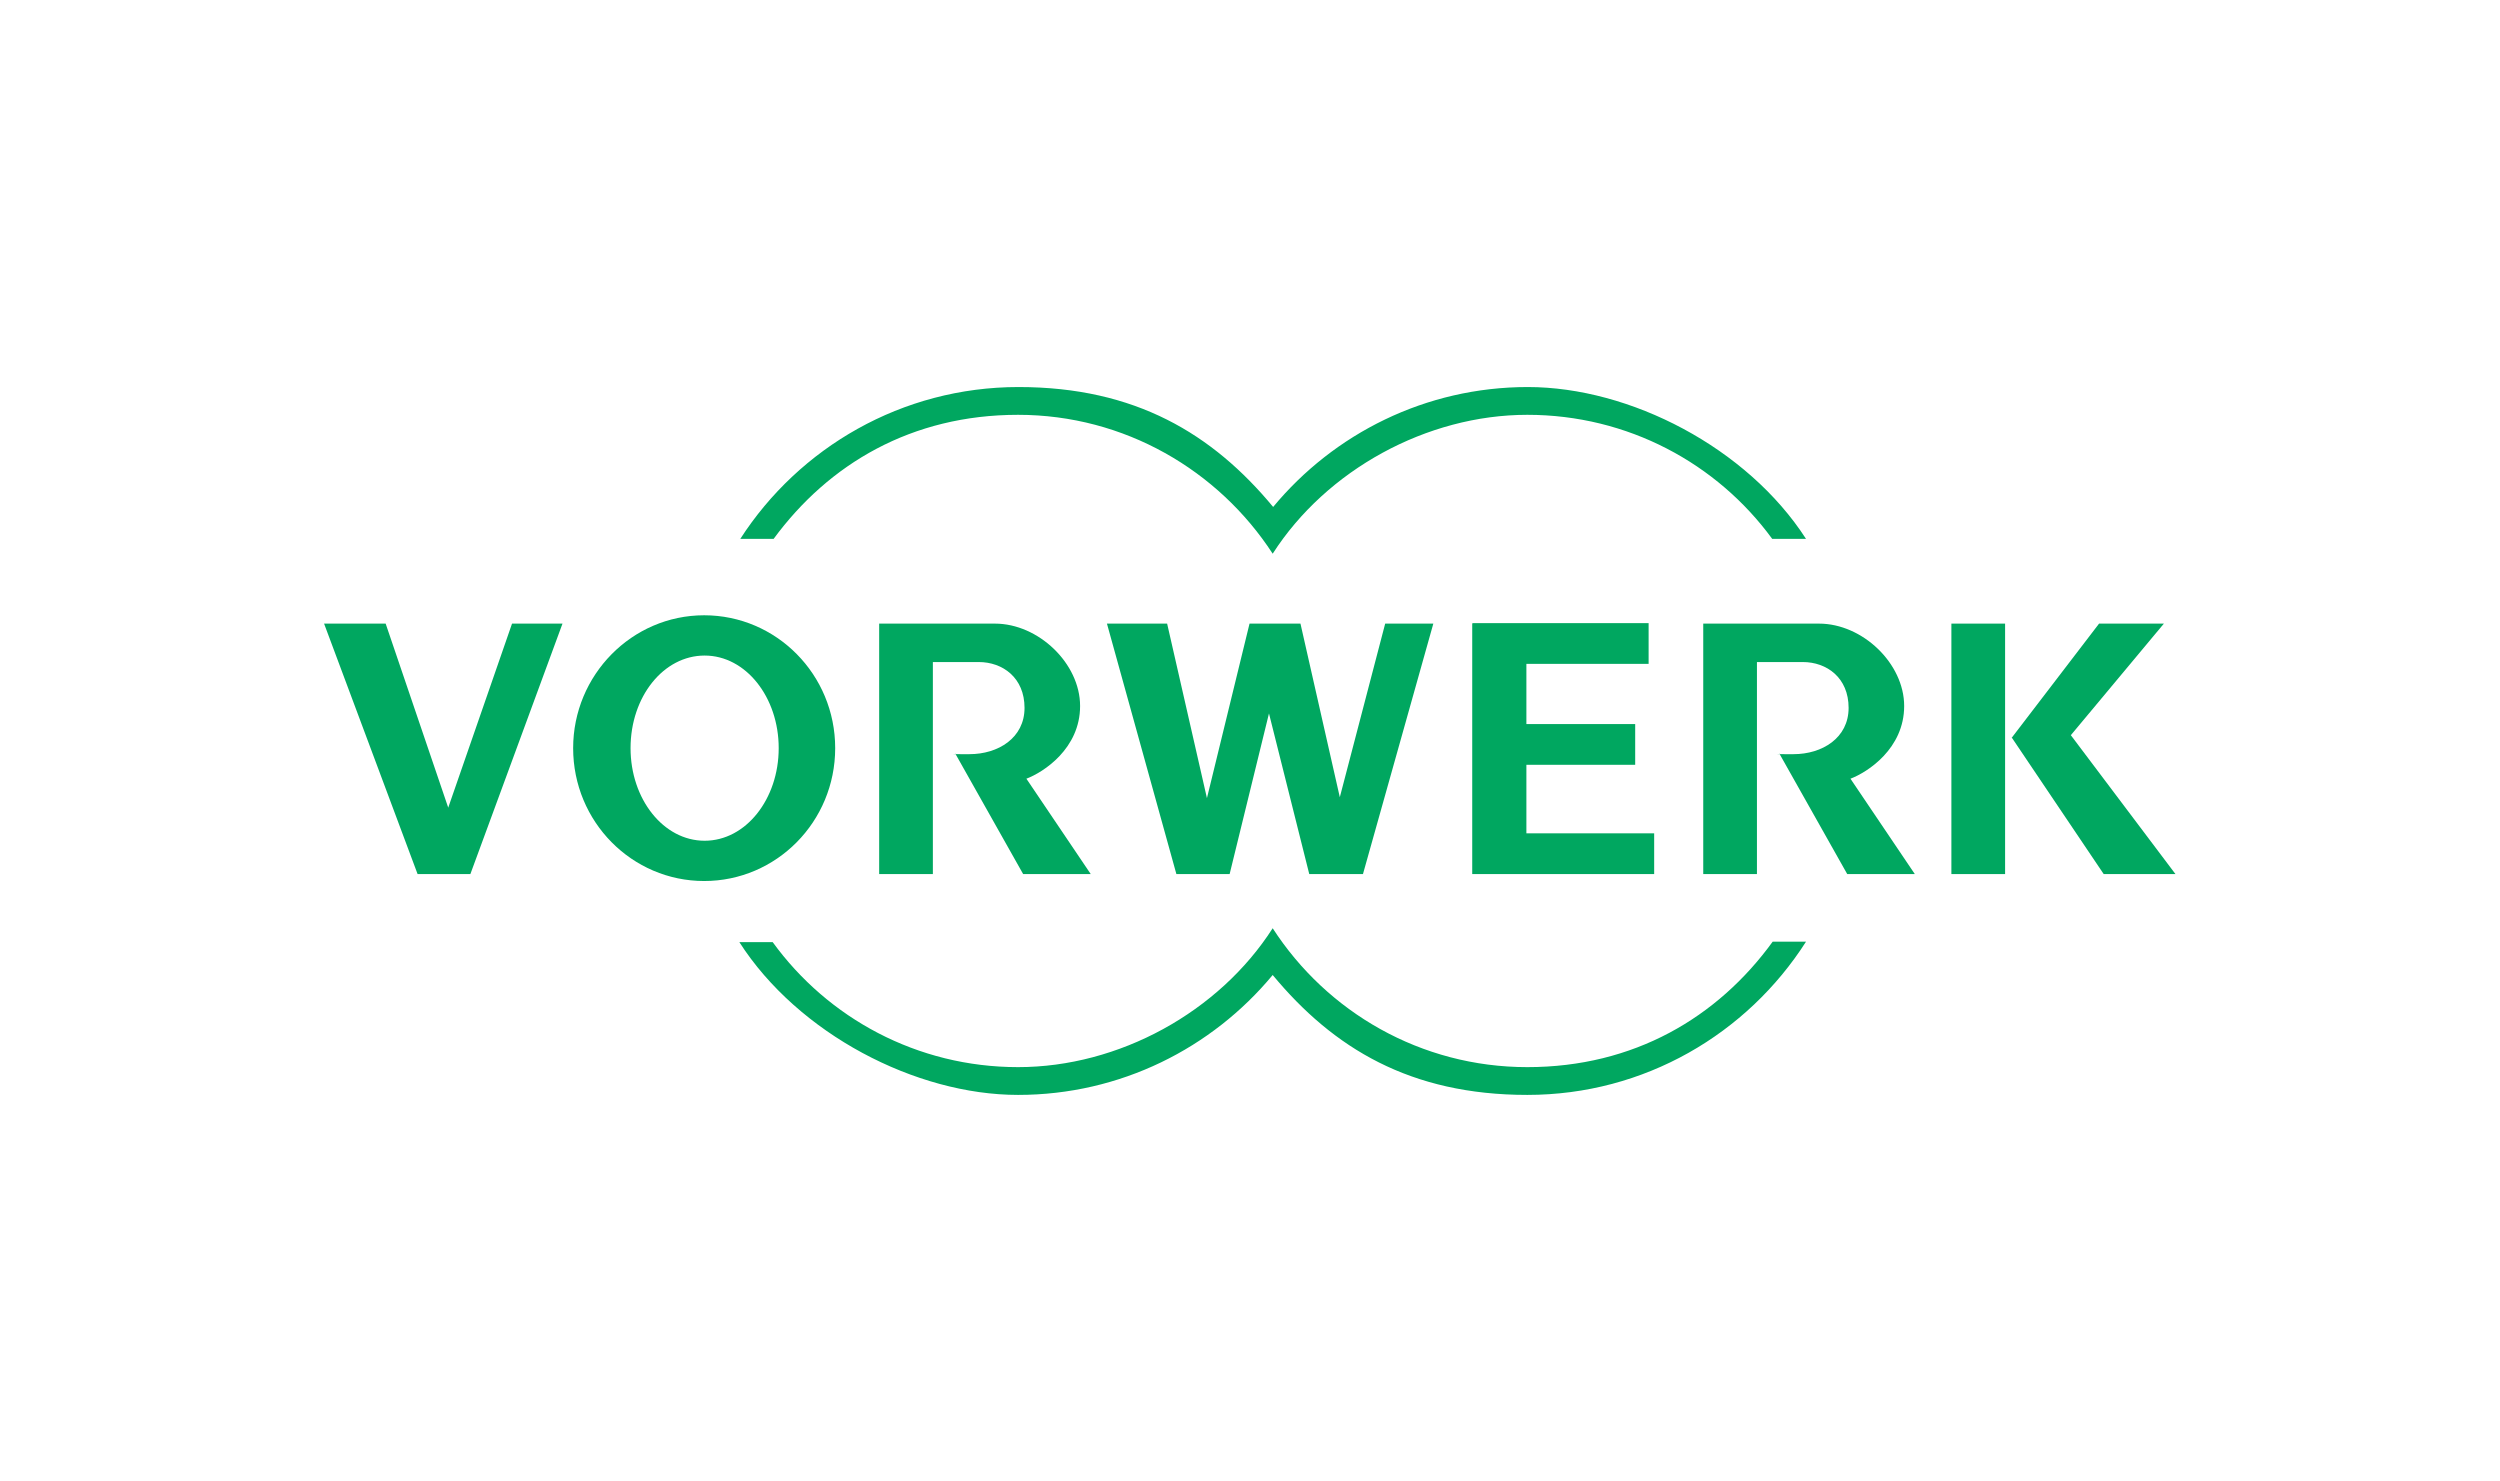
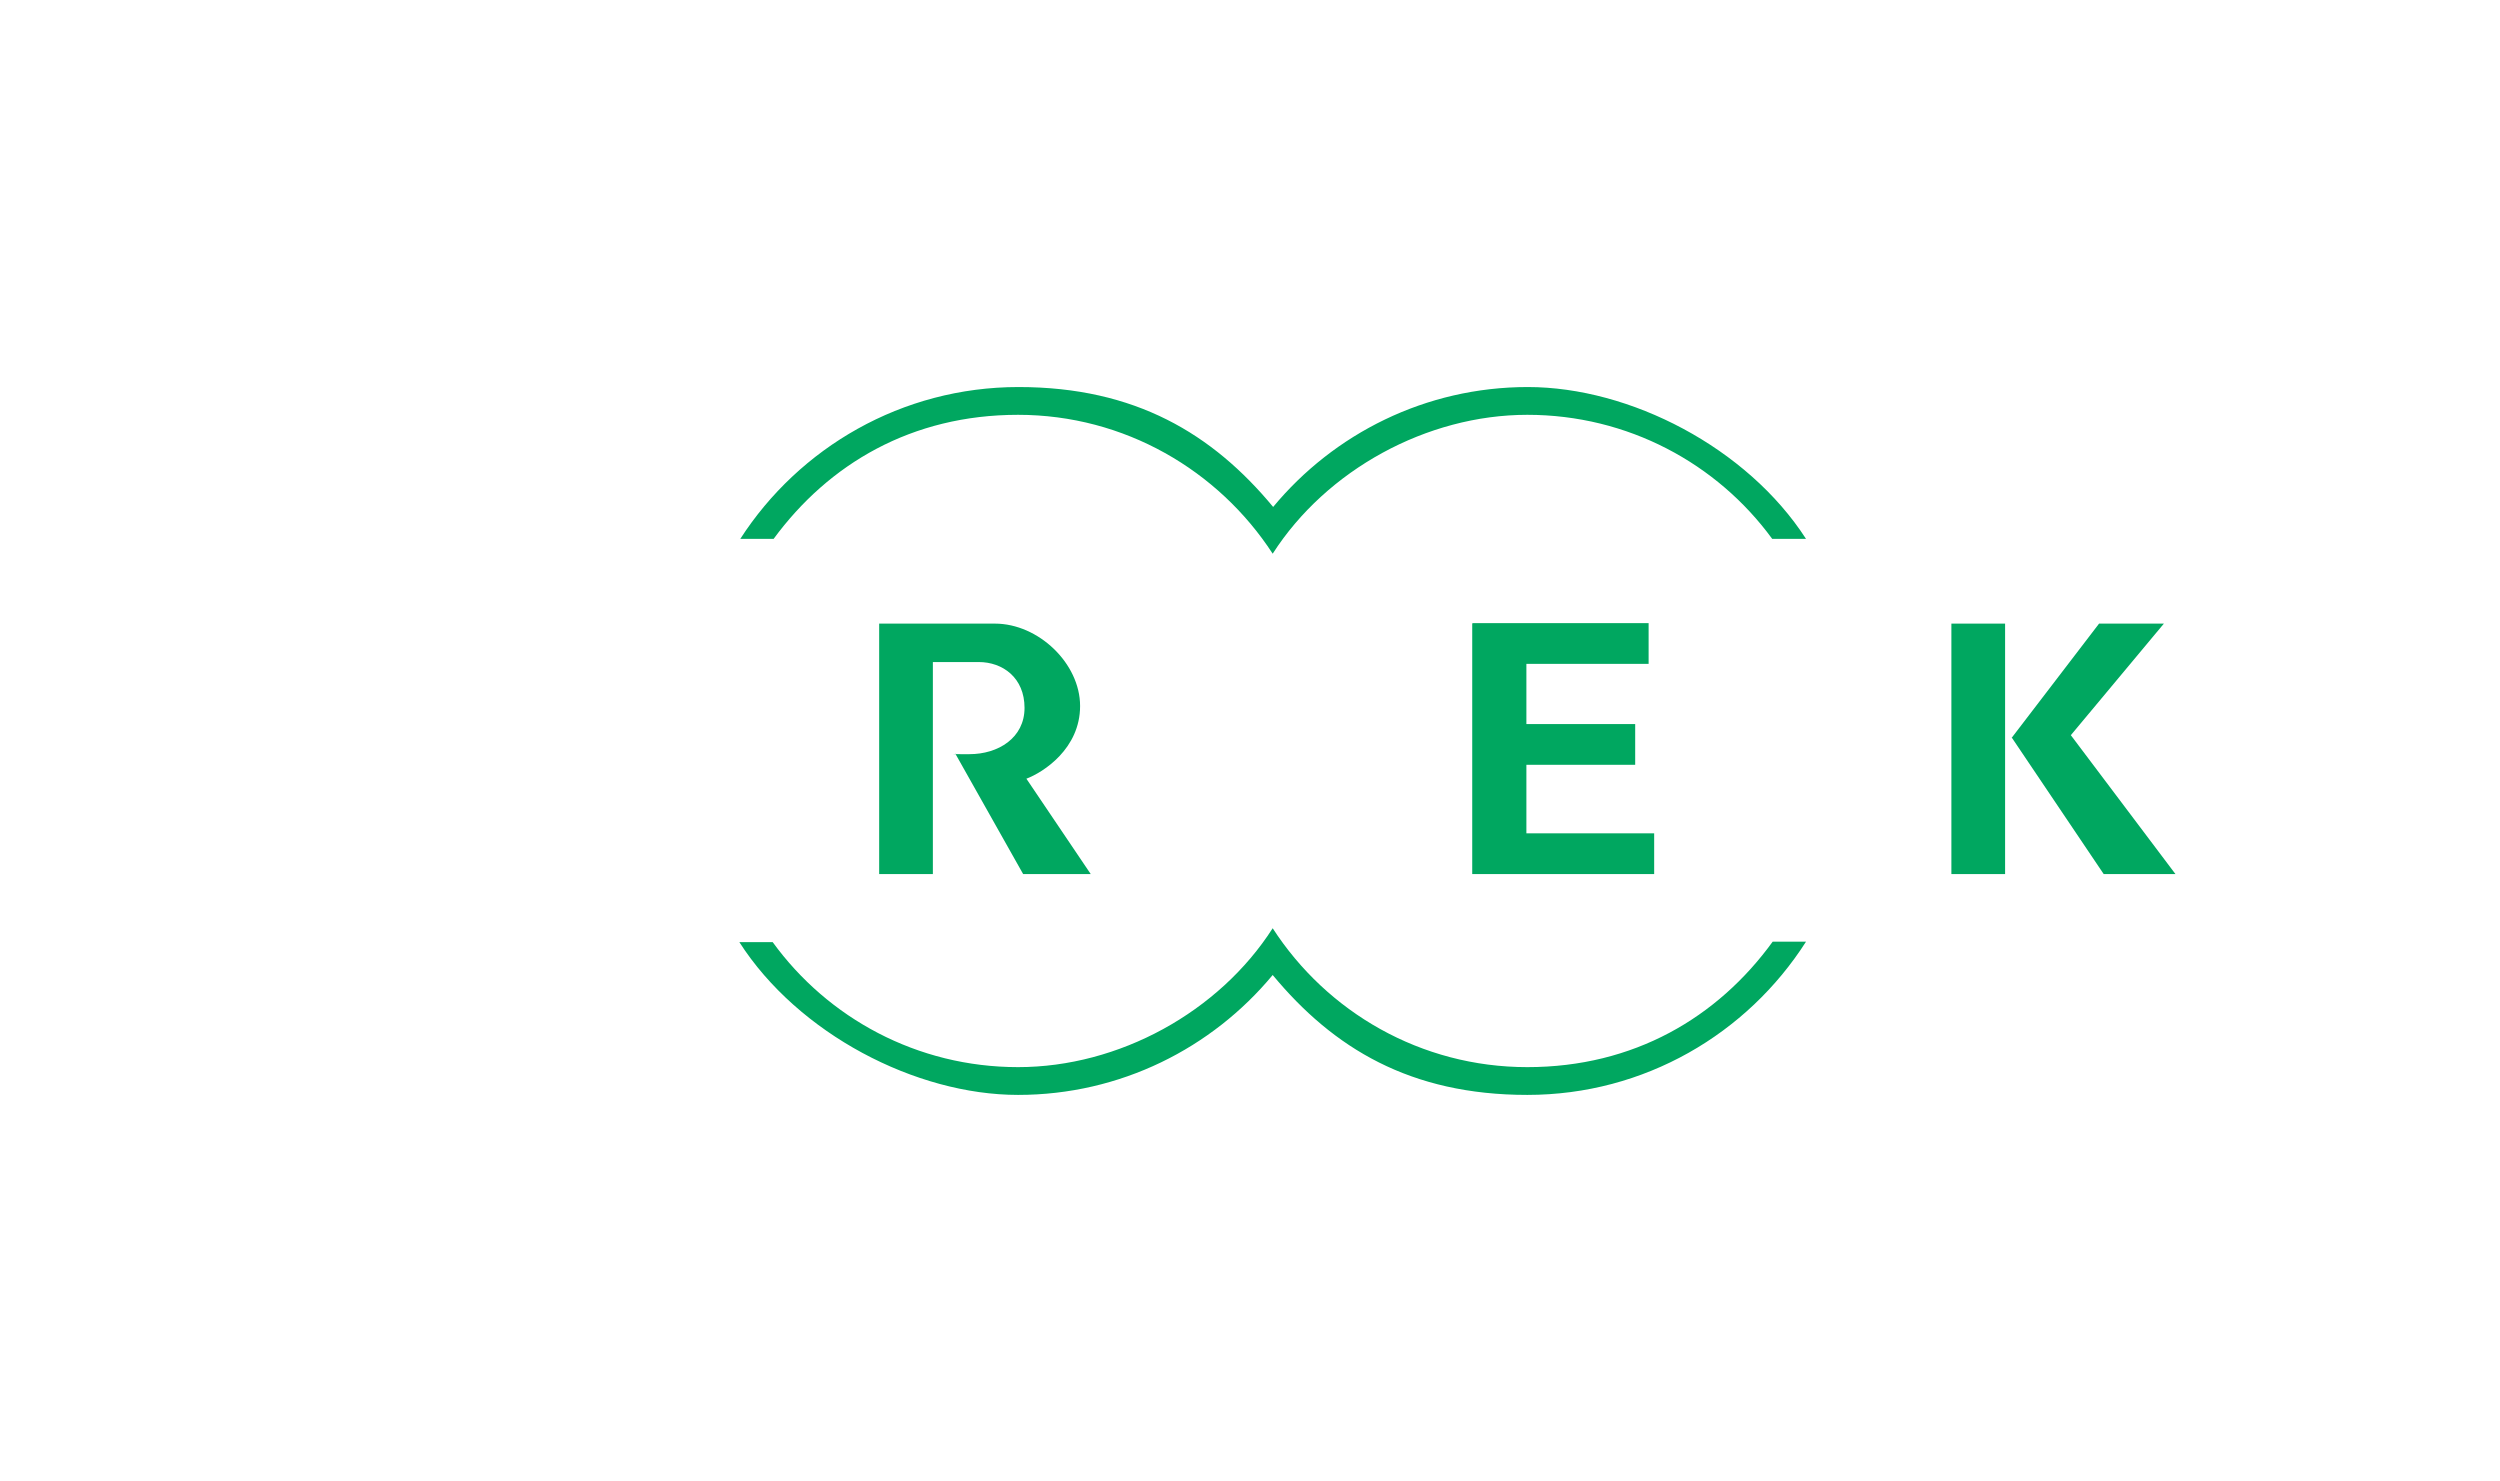
<svg xmlns="http://www.w3.org/2000/svg" version="1.1" viewBox="0 0 540 320">
  <defs>
    <style>
      .cls-1, .cls-2 {
        fill: #00a760;
      }

      .cls-3 {
        fill: #fff;
      }

      .cls-2 {
        fill-rule: evenodd;
      }
    </style>
  </defs>
  <g>
    <g id="svg6304">
      <rect class="cls-3" width="540" height="320" />
      <g id="layer1">
        <g id="g6441">
          <path id="path5617" class="cls-1" d="M390,116.4h-7.2c-11.9-16.3-31.2-26.8-52.9-26.8s-43.4,11.9-55,30c-11.7-18-32-30-55-30s-40.9,10.6-52.8,26.8h-7.2c12.7-19.7,34.9-32.8,60.1-32.8s41.9,10.1,55,25.9c13.1-15.8,32.9-25.9,55-25.9s47.4,13.1,60.1,32.8" />
          <path id="path5621" class="cls-1" d="M390.1,203.4c-12.7,19.9-34.9,33.1-60.2,33.1s-41.9-10.1-55-25.9c-13.1,15.8-32.9,25.9-55,25.9s-47.5-13.2-60.2-33h0s7.2,0,7.2,0c11.9,16.4,31.2,27,53,27s43.4-11.9,55-30c11.7,18.1,32,30,55,30s41.1-10.7,53-27.1h7.2" />
-           <path id="path5625" class="cls-2" d="M136.2,161.6c0-11.1,7.1-20,16-20s16,9,16,20-7.1,20-16,20-16-9-16-20ZM123.8,161.6c0-15.8,12.7-28.7,28.3-28.7s28.3,12.8,28.3,28.7-12.7,28.7-28.3,28.7-28.3-12.8-28.3-28.7" />
          <path id="path5627" class="cls-1" d="M421.5,188.8h11.6v-54.1h-11.6v54.1Z" />
-           <path id="path5631" class="cls-1" d="M96.8,174.4l-13.5-39.7h-13.3l20.2,54.1h11.4l19.9-54.1h-10.9l-13.8,39.8h0" />
          <path id="path5635" class="cls-1" d="M318,134.7v54.1h39.3v-8.8h-27.6v-14.8h23.5v-8.8h-23.5v-13h26.4v-8.8h-38" />
-           <path id="path5639" class="cls-1" d="M274.1,154.1l8.7,34.7h11.6l15.2-54.1h-10.4l-9.8,37.5-8.5-37.5h-11l-9.2,37.7-8.6-37.7h-13l15,54.1h11.5l8.5-34.7" />
          <path id="path5643" class="cls-1" d="M206.3,162.7l14.7,26.1h14.6l-13.9-20.6c3.7-1.4,11.6-6.5,11.6-15.7s-9-17.8-18.4-17.8h-25v54.1h11.6v-45.8h9.9c5.2,0,9.9,3.4,9.9,9.9s-5.7,10-11.9,10-2.2,0-3.1-.1" />
-           <path id="path5647" class="cls-1" d="M384.3,162.7l14.7,26.1h14.6l-13.9-20.6c3.7-1.4,11.6-6.5,11.6-15.7s-9-17.8-18.4-17.8h-25v54.1h11.6v-45.8h9.9c5.2,0,9.9,3.4,9.9,9.9s-5.7,10-11.9,10-2.2,0-3.1-.1" />
          <path id="path5651" class="cls-1" d="M434.6,159.4l19.8,29.4h15.5l-22.6-30,20.1-24.1h-14l-18.9,24.7" />
        </g>
      </g>
    </g>
  </g>
</svg>